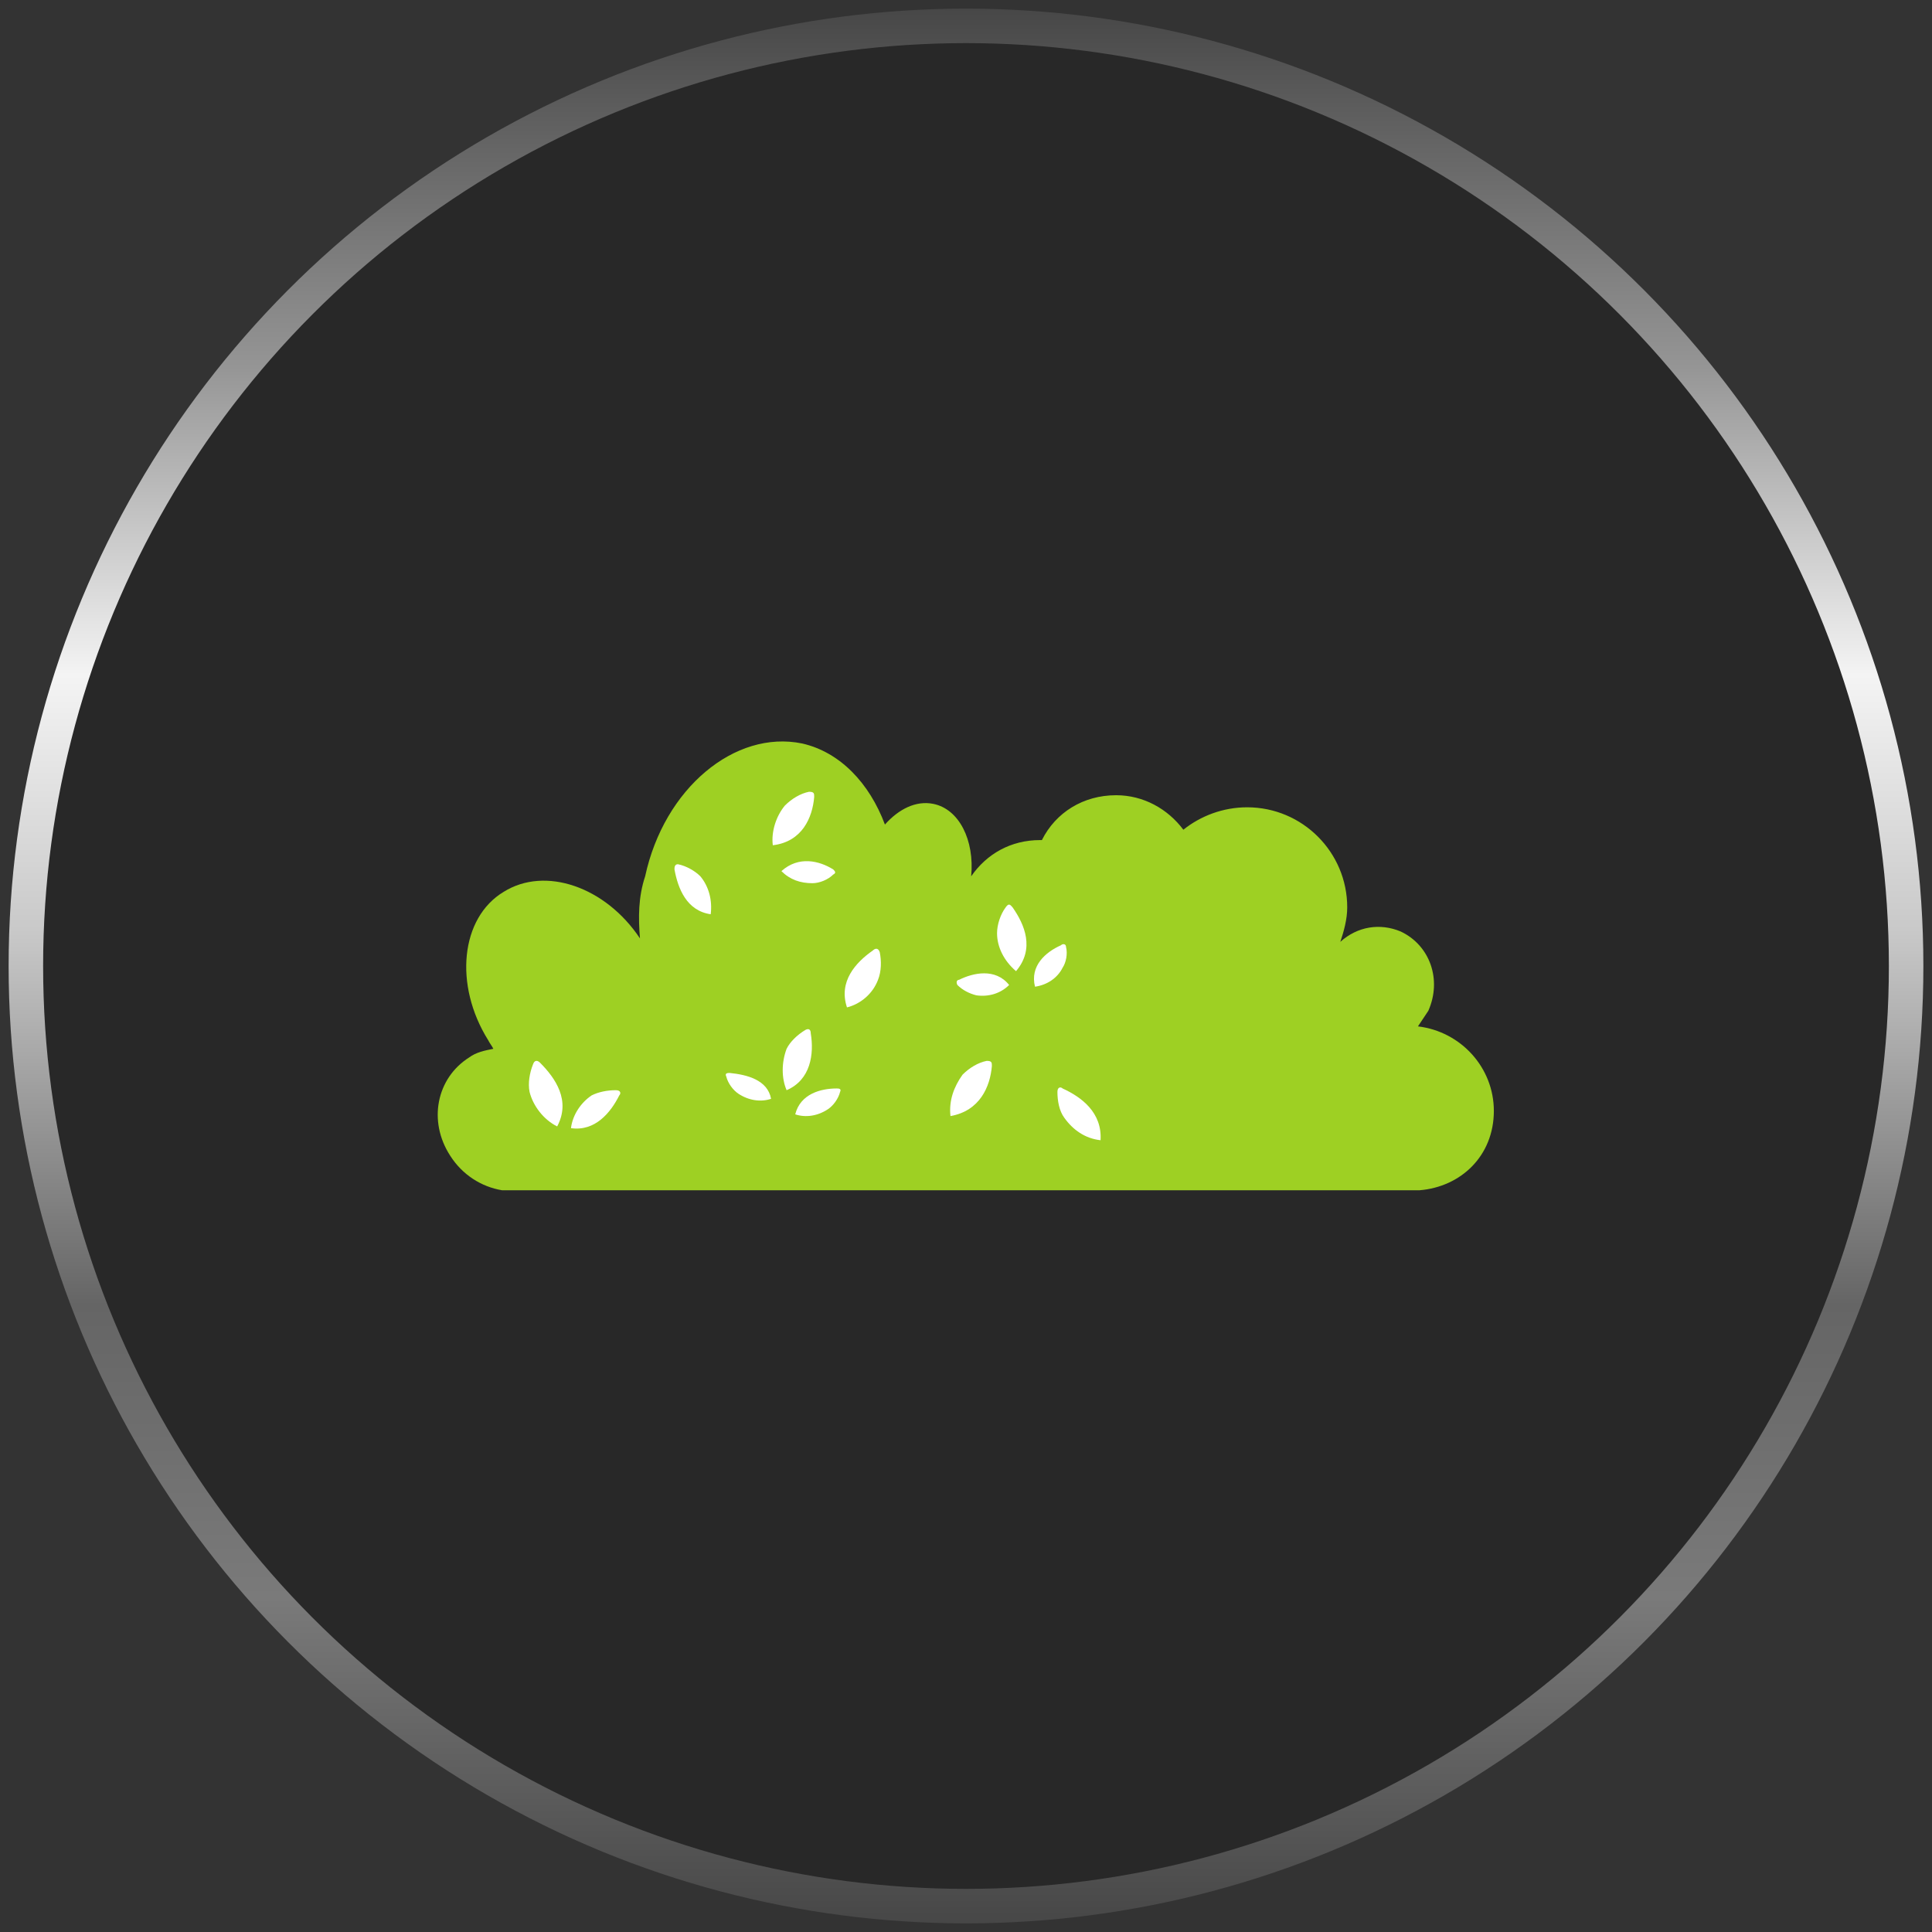
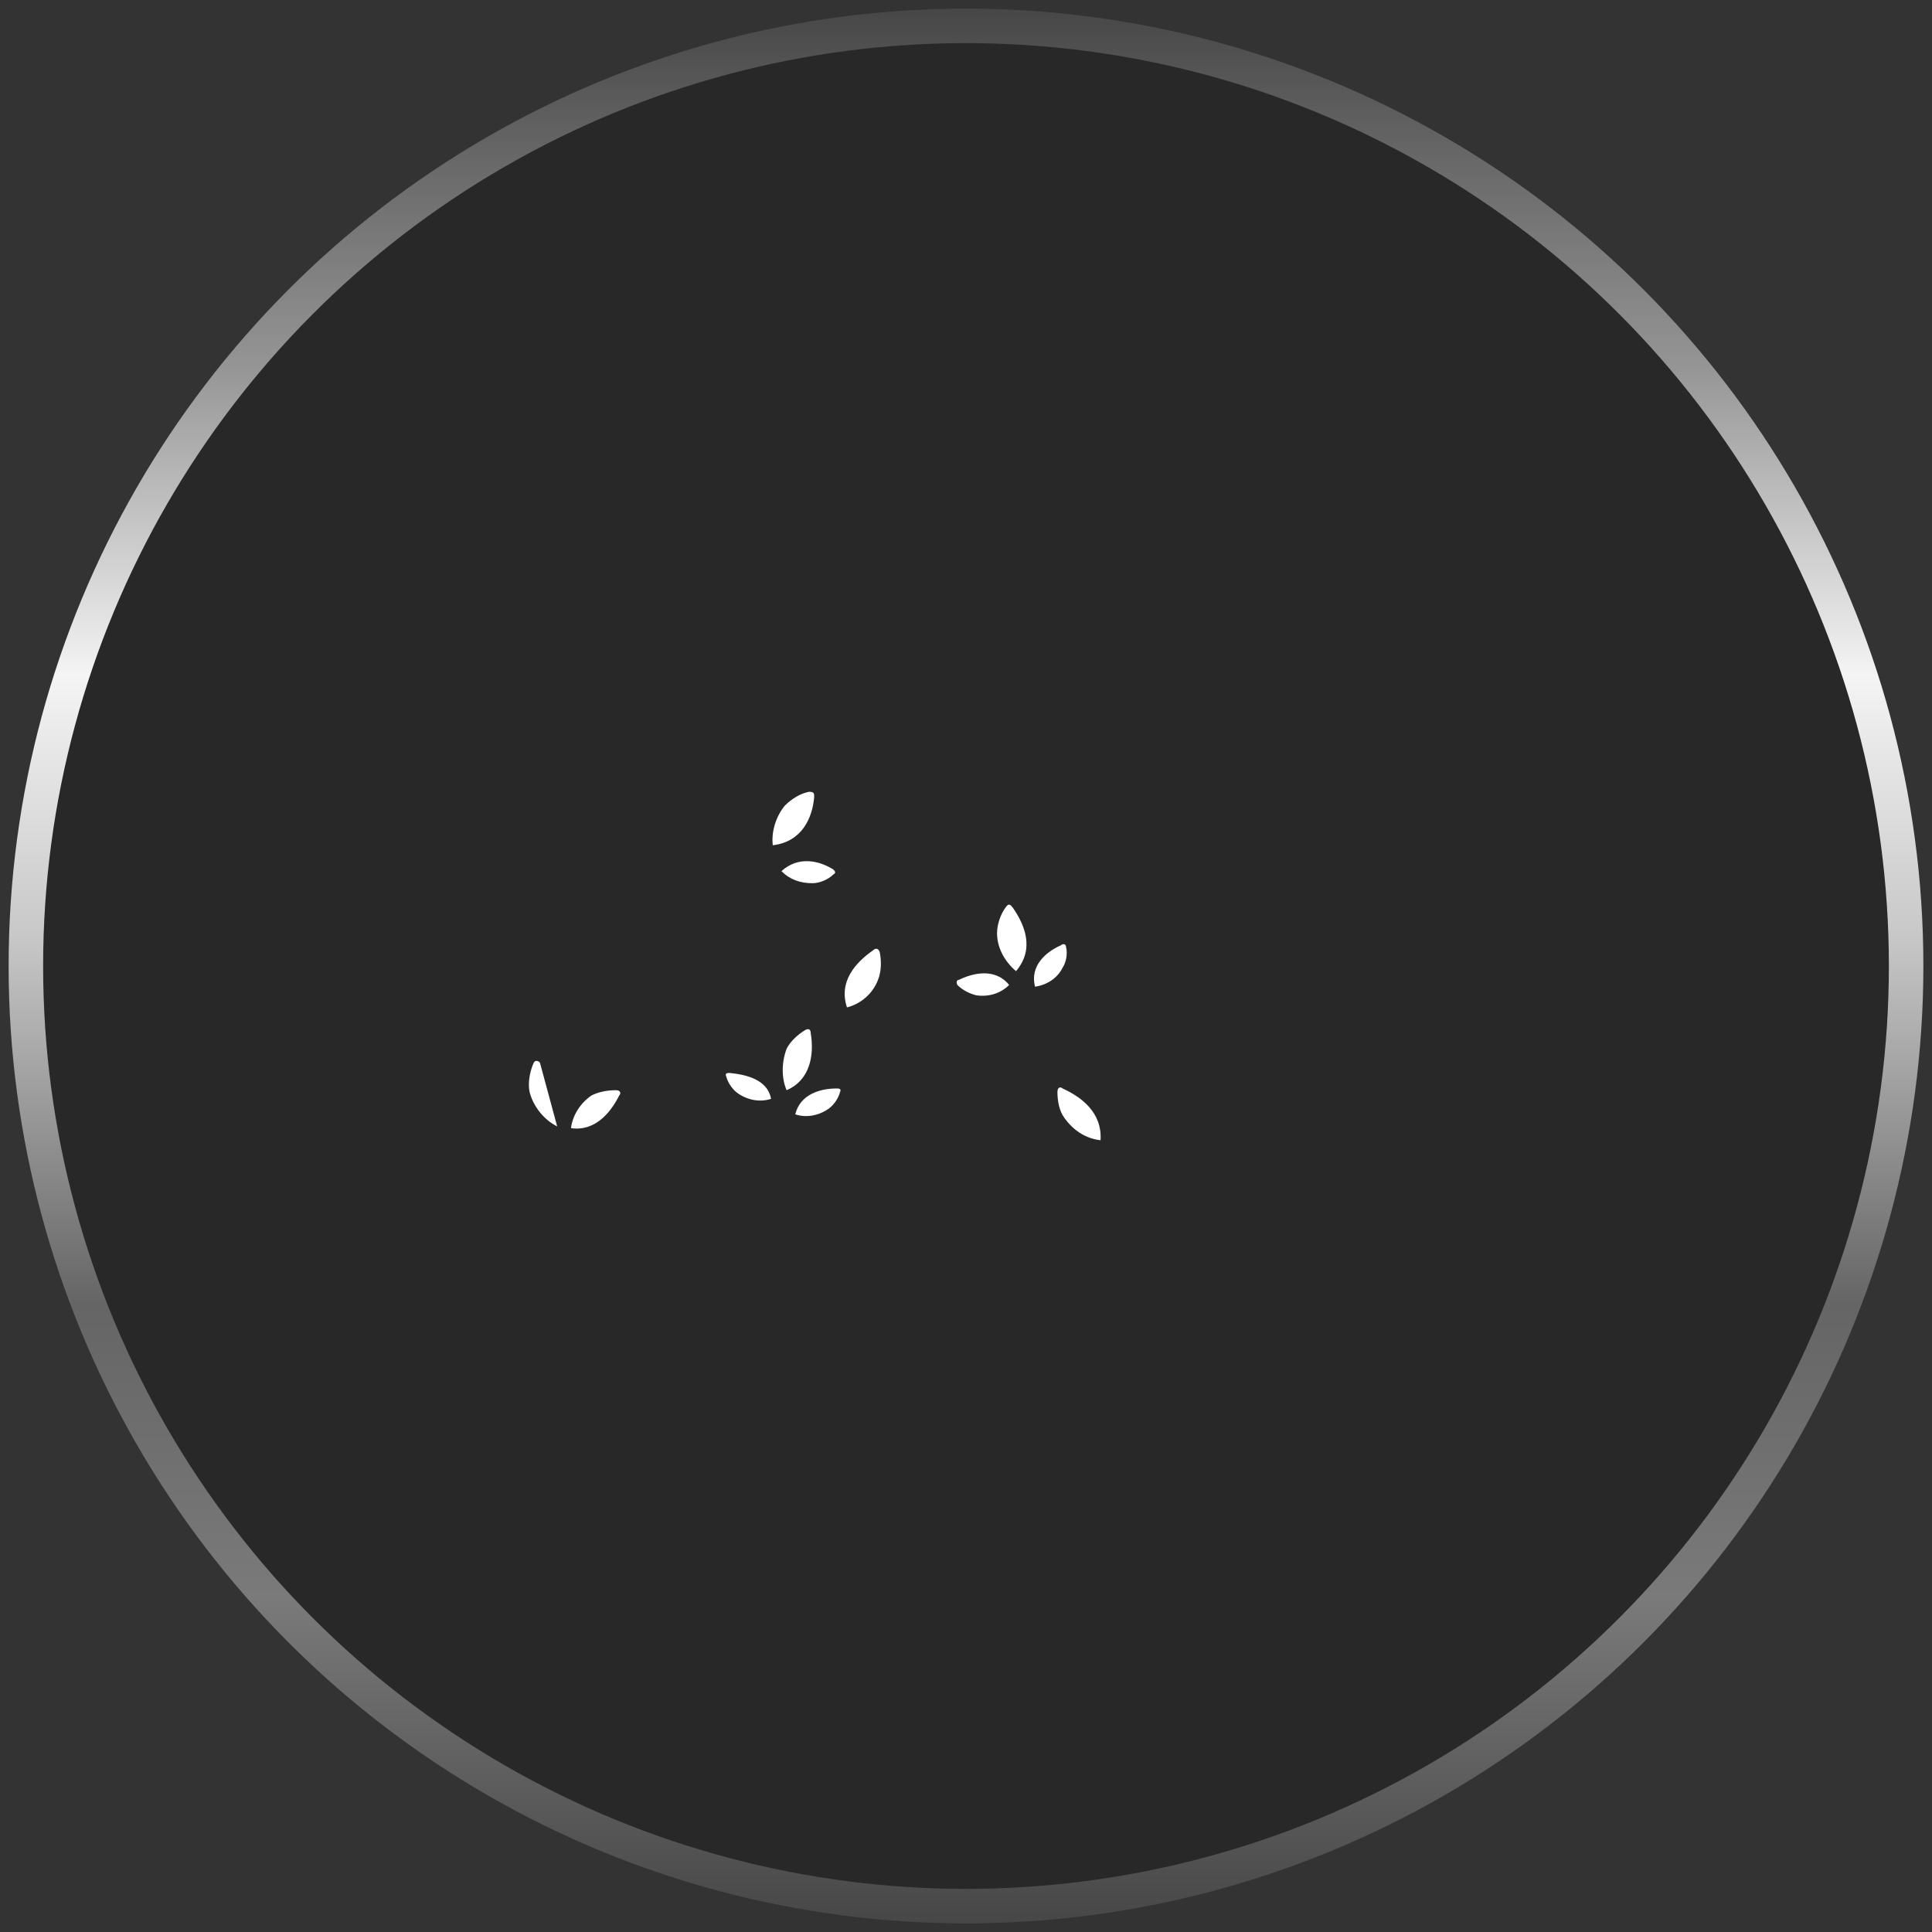
<svg xmlns="http://www.w3.org/2000/svg" version="1.1" id="Calque_1" x="0px" y="0px" viewBox="0 0 112 112" style="enable-background:new 0 0 112 112;" xml:space="preserve">
  <rect x="0" y="0" width="112" height="112" fill="#333333" stroke="none" />
  <style type="text/css">
	.st0{fill:#282828;stroke:url(#SVGID_1_);stroke-width:2;stroke-miterlimit:10;}
	.st1{fill:#9ED023;}
	.st2{fill:#FFFFFF;}
</style>
  <g>
    <linearGradient id="SVGID_1_" gradientUnits="userSpaceOnUse" x1="0.5" y1="1992" x2="111.5" y2="1992" gradientTransform="matrix(-6.123234e-17 1 1 6.123234e-17 -1936 0)">
      <stop offset="0" style="stop-color:#474747" />
      <stop offset="0.187" style="stop-color:#959595" />
      <stop offset="0.348" style="stop-color:#F4F4F4" />
      <stop offset="0.481" style="stop-color:#C9C9C9" />
      <stop offset="0.677" style="stop-color:#656565" />
      <stop offset="0.83" style="stop-color:#7A7A7A" />
      <stop offset="1" style="stop-color:#474747" />
    </linearGradient>
    <circle class="st0" cx="56" cy="56" r="54.5" />
  </g>
  <g>
-     <path class="st1" d="M86.6,64.4c0-2.5-1.9-4.6-4.4-4.9c0.2-0.3,0.4-0.6,0.6-0.9c0.8-1.8,0.1-3.8-1.6-4.6c-1.2-0.5-2.5-0.3-3.5,0.6   c0.2-0.6,0.4-1.3,0.4-2c0-3.2-2.6-5.8-5.8-5.8c-1.4,0-2.7,0.5-3.7,1.3c-0.9-1.2-2.3-2-3.9-2c-1.9,0-3.5,1-4.3,2.6c0,0-0.1,0-0.1,0   c-1.7,0-3.1,0.8-4,2.1c0.2-2.1-0.7-3.9-2.2-4.2c-1-0.2-2,0.3-2.8,1.2c-0.9-2.4-2.6-4.2-4.8-4.7c-3.9-0.8-8,2.6-9.1,7.7   C37,52,37,53.2,37.1,54.4c-2-3-5.5-4.2-7.9-2.7c-2.5,1.5-2.9,5.4-0.9,8.6c0.1,0.2,0.2,0.3,0.3,0.5c-0.5,0.1-1,0.2-1.4,0.5   c-1.9,1.2-2.4,3.7-1.1,5.7c0.7,1.1,1.8,1.8,3,2l0,0h53.2l0,0C84.7,68.8,86.6,67,86.6,64.4z" />
    <g>
-       <path class="st2" d="M31.3,61.6c-0.1-0.1-0.3-0.2-0.4,0.1c-0.2,0.5-0.3,1.1-0.2,1.6c0.2,0.8,0.8,1.6,1.6,2    C33.1,63.8,32.2,62.5,31.3,61.6z" />
+       <path class="st2" d="M31.3,61.6c-0.1-0.1-0.3-0.2-0.4,0.1c-0.2,0.5-0.3,1.1-0.2,1.6c0.2,0.8,0.8,1.6,1.6,2    z" />
      <path class="st2" d="M42.3,62.2c-0.1,0-0.3,0-0.2,0.2c0.1,0.4,0.4,0.8,0.7,1c0.6,0.4,1.3,0.5,1.9,0.3    C44.5,62.6,43.3,62.3,42.3,62.2z" />
      <path class="st2" d="M47,59.9c0-0.2-0.1-0.3-0.3-0.2c-0.5,0.3-0.9,0.7-1.1,1.1c-0.3,0.8-0.3,1.7,0,2.4C47,62.6,47.2,61.1,47,59.9z    " />
      <path class="st2" d="M48.5,63.1c0.1,0,0.3,0,0.2,0.2c-0.1,0.4-0.4,0.8-0.7,1c-0.6,0.4-1.3,0.5-1.9,0.3    C46.4,63.4,47.6,63.1,48.5,63.1z" />
      <path class="st2" d="M50.6,55.1c0.1-0.1,0.3-0.2,0.4,0.1c0.1,0.5,0.1,1.1-0.1,1.6c-0.3,0.8-1,1.4-1.8,1.6    C48.6,56.9,49.6,55.8,50.6,55.1z" />
      <path class="st2" d="M55.6,56.8c-0.1,0-0.2,0.1-0.1,0.3c0.3,0.3,0.7,0.5,1.1,0.6c0.7,0.1,1.4-0.1,1.9-0.6    C57.7,56.1,56.4,56.4,55.6,56.8z" />
      <path class="st2" d="M58.7,52.6c-0.1-0.1-0.2-0.3-0.4,0c-0.3,0.4-0.5,1-0.5,1.5c0,0.8,0.4,1.6,1.1,2.2C60,55,59.4,53.6,58.7,52.6z    " />
      <path class="st2" d="M61.5,54.8c0.1-0.1,0.3-0.1,0.3,0.1c0.1,0.4,0,0.9-0.2,1.2c-0.3,0.6-0.9,1-1.6,1.1    C59.7,56,60.6,55.2,61.5,54.8z" />
      <path class="st2" d="M61.6,63.1c-0.1-0.1-0.3-0.1-0.3,0.2c0,0.5,0.1,1.1,0.4,1.5c0.5,0.7,1.2,1.2,2.1,1.3    C63.9,64.5,62.7,63.6,61.6,63.1z" />
-       <path class="st2" d="M57.5,61.8c0-0.2,0-0.3-0.3-0.3c-0.5,0.1-1,0.4-1.4,0.8c-0.5,0.7-0.8,1.5-0.7,2.4    C56.8,64.4,57.4,63,57.5,61.8z" />
      <path class="st2" d="M47.2,46.2c0-0.2,0-0.3-0.3-0.3c-0.5,0.1-1,0.4-1.4,0.8c-0.5,0.6-0.8,1.5-0.7,2.3    C46.5,48.8,47.1,47.4,47.2,46.2z" />
      <path class="st2" d="M48.3,50.4c0.1,0.1,0.2,0.2,0,0.3c-0.3,0.3-0.8,0.5-1.2,0.5c-0.7,0-1.3-0.2-1.8-0.7    C46.3,49.6,47.5,49.9,48.3,50.4z" />
-       <path class="st2" d="M39.1,50.4c0-0.1,0-0.3,0.2-0.3c0.5,0.1,1,0.4,1.3,0.7c0.5,0.6,0.7,1.4,0.6,2.2    C39.8,52.8,39.3,51.5,39.1,50.4z" />
      <path class="st2" d="M35.9,63.5c0.1-0.1,0.1-0.3-0.2-0.3c-0.5,0-1,0.1-1.4,0.3c-0.6,0.4-1.1,1.1-1.2,1.9    C34.5,65.6,35.4,64.5,35.9,63.5z" />
    </g>
  </g>
</svg>